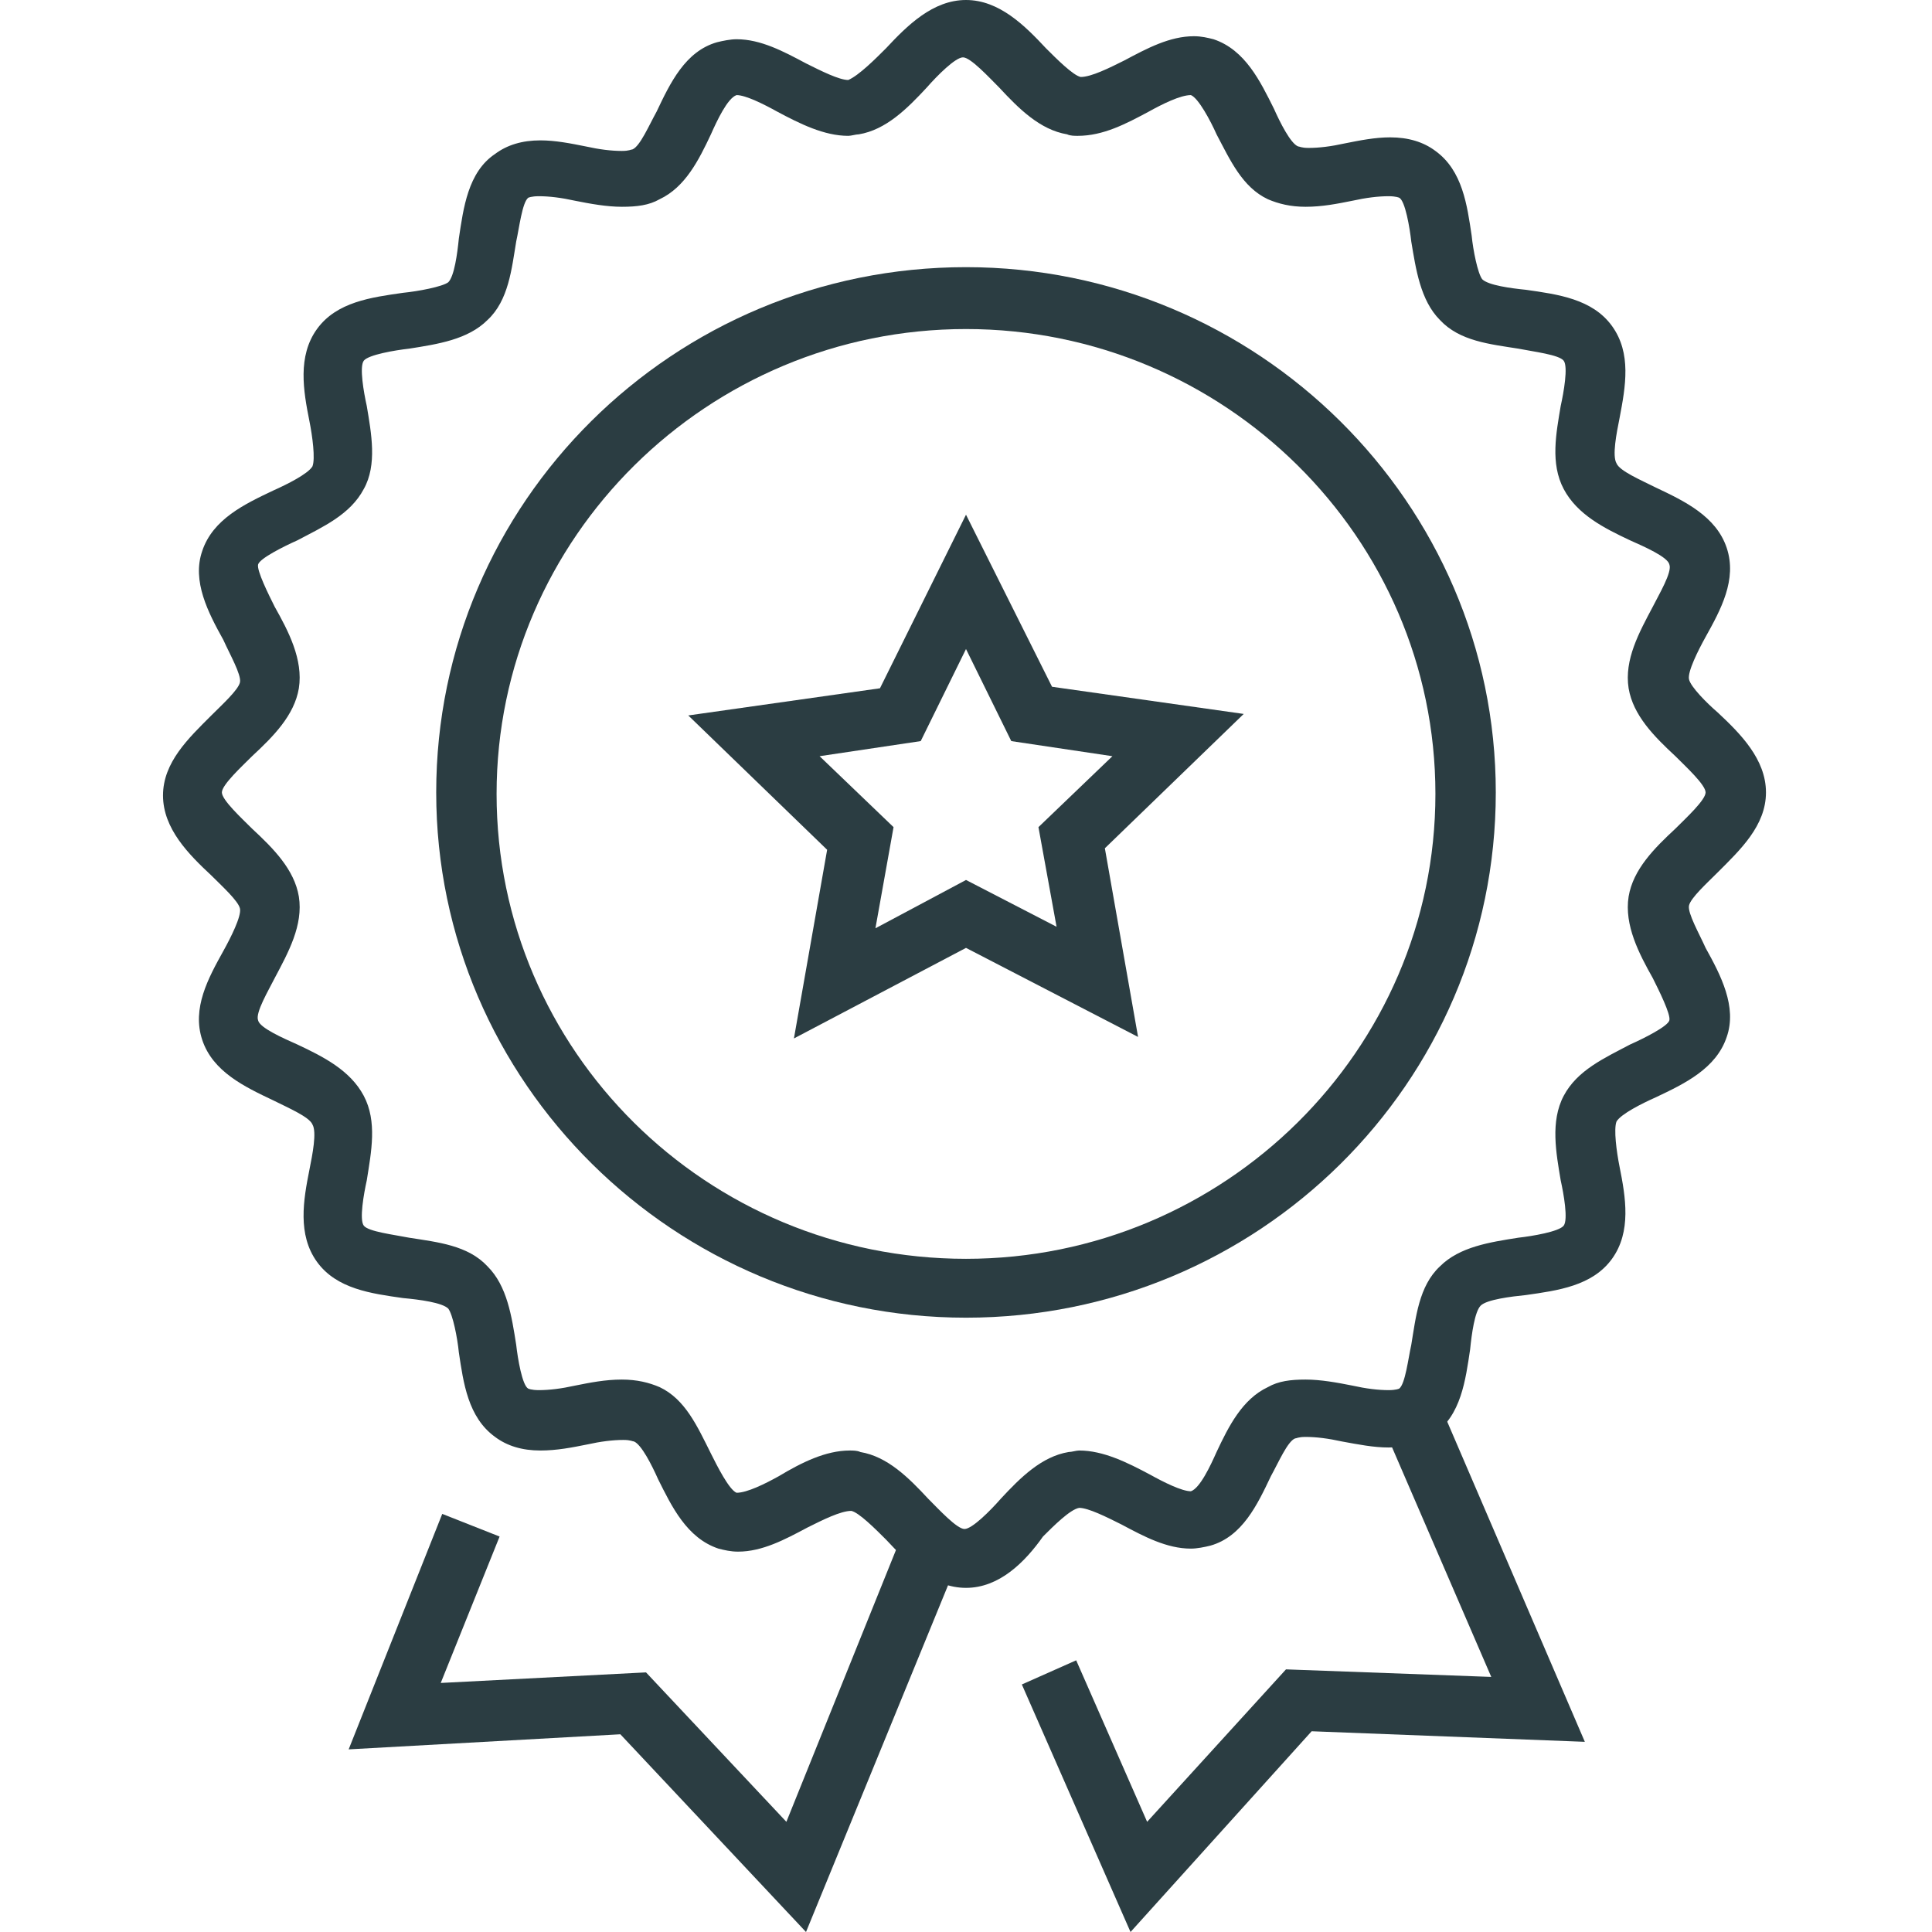
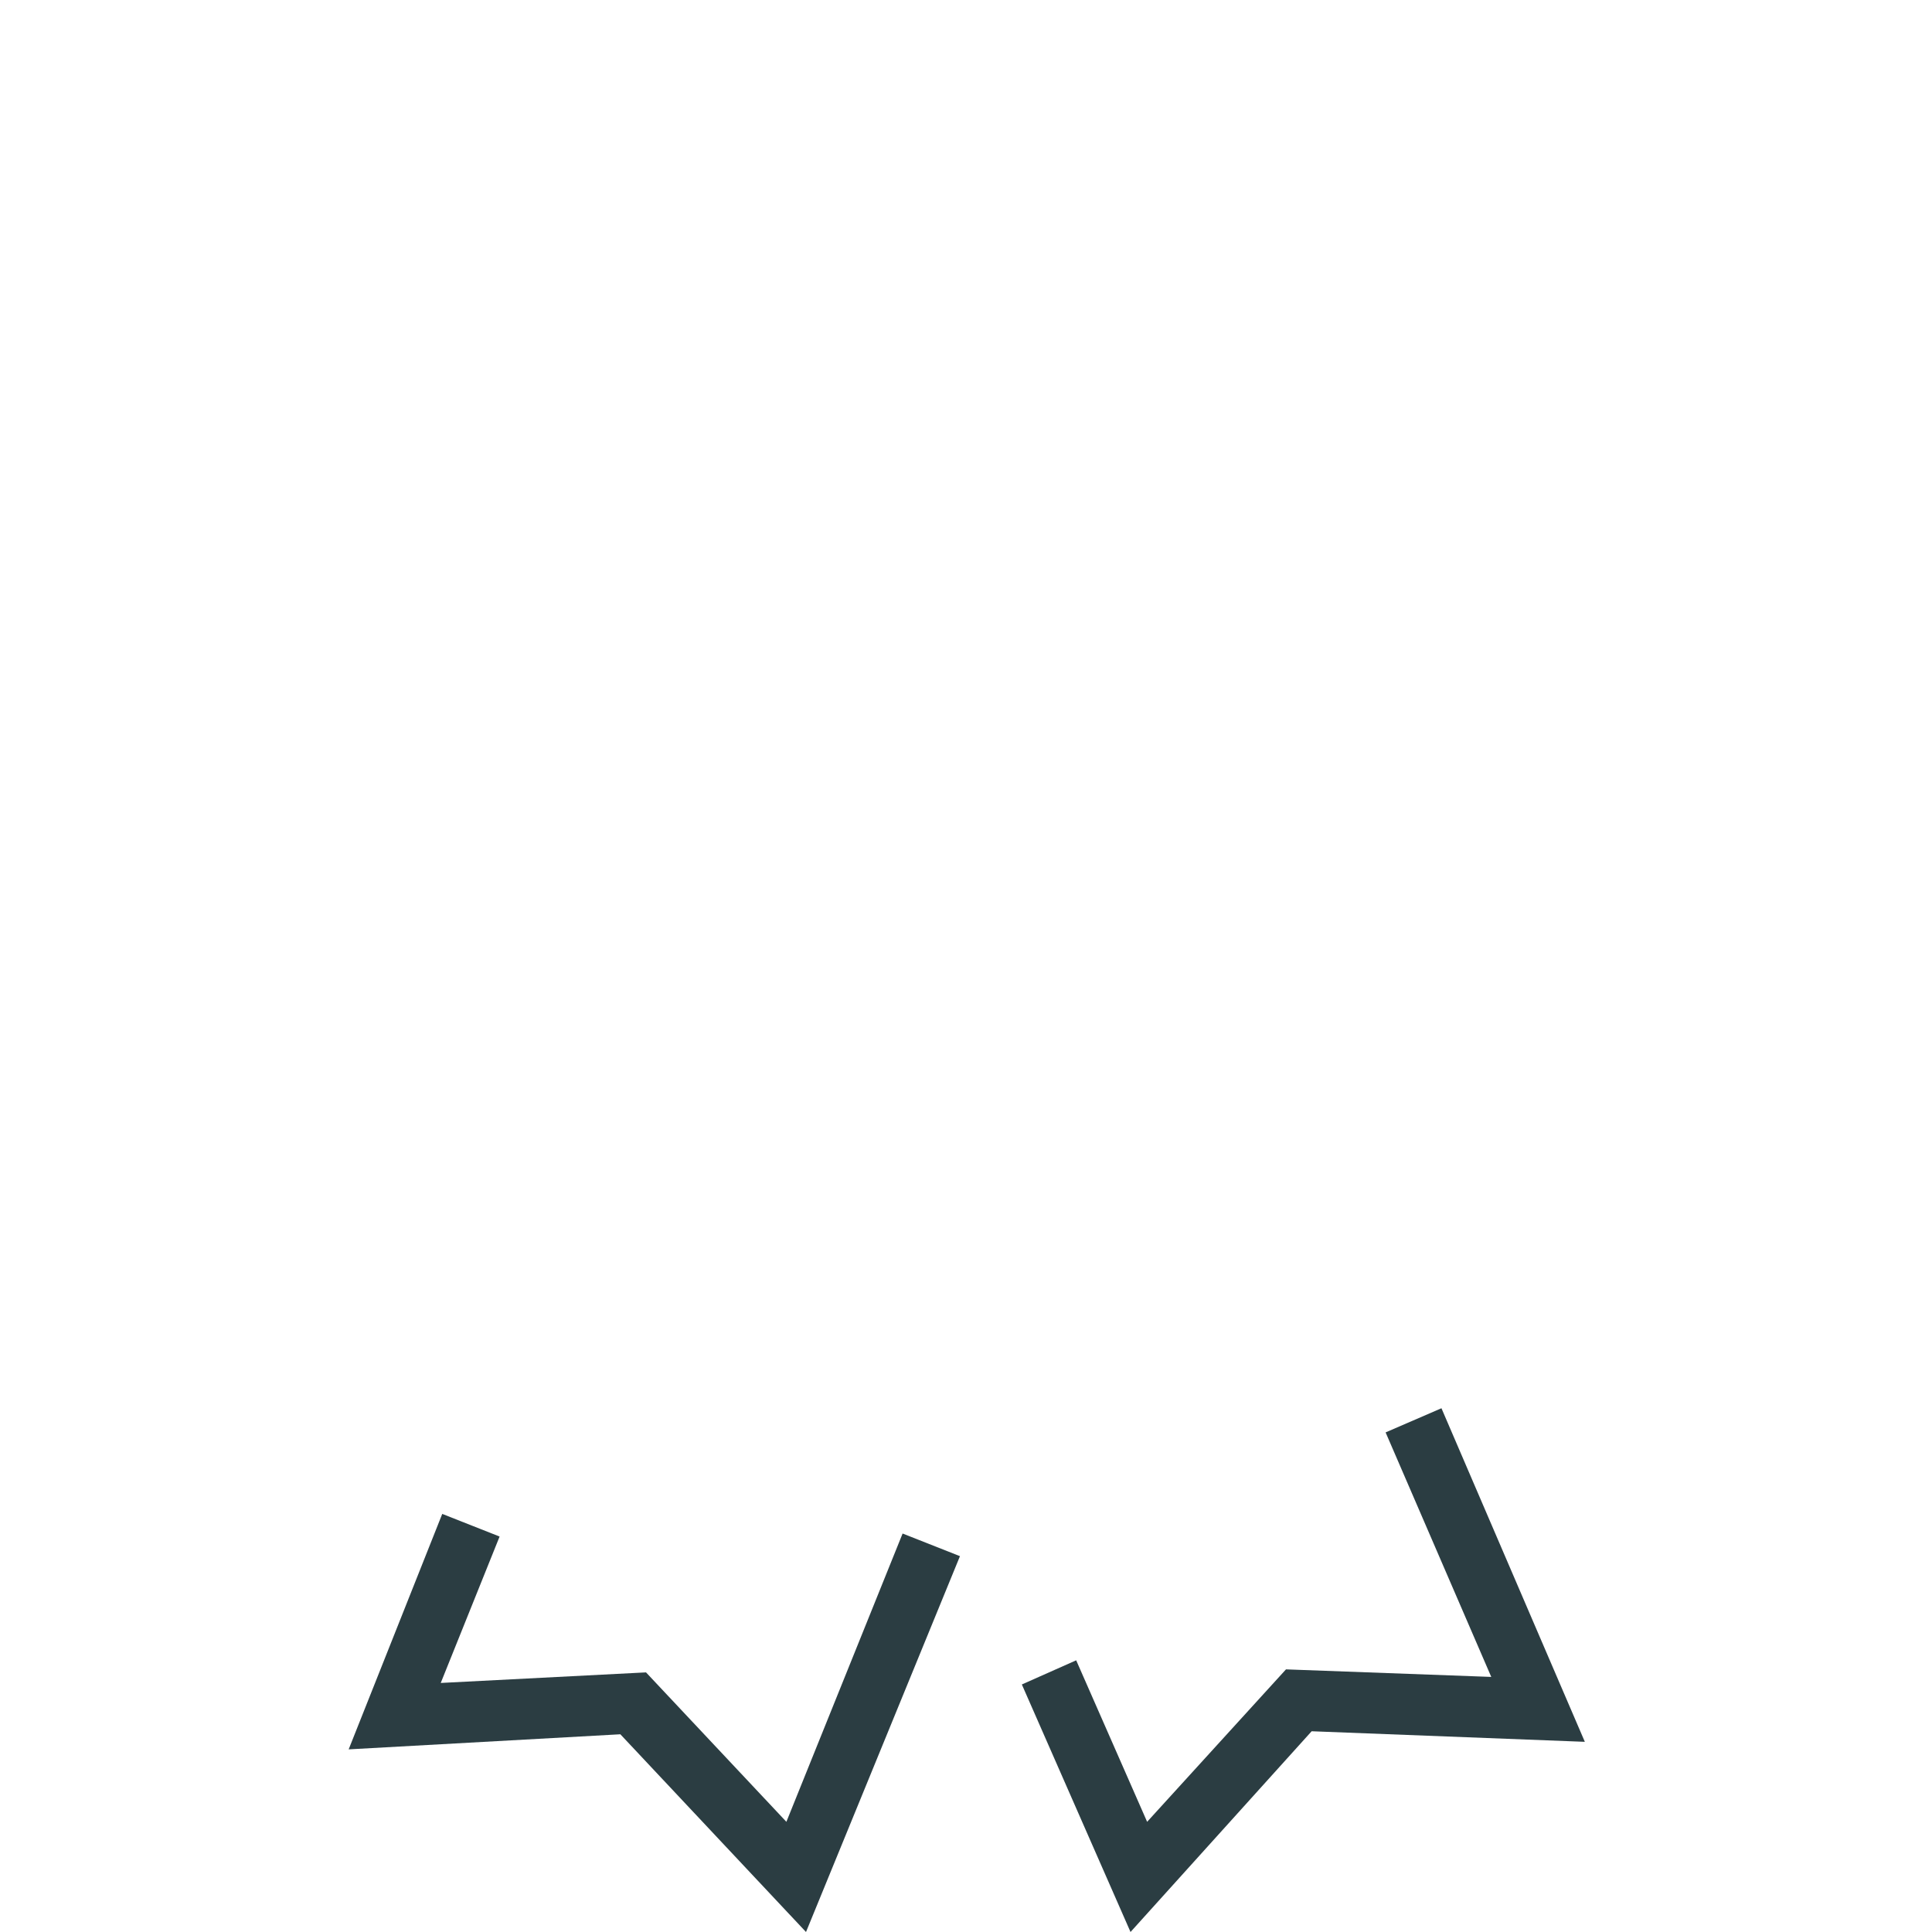
<svg xmlns="http://www.w3.org/2000/svg" version="1.1" id="Layer_1" x="0px" y="0px" viewBox="0 0 128 128" style="enable-background:new 0 0 128 128;" xml:space="preserve">
  <style type="text/css">
	.st0{fill:#2B3D42;}
</style>
  <g>
    <g>
      <g>
        <g>
          <polygon class="st0" points="74.9,128 67.7,111.6 71.3,110 76,120.7 85.2,110.6 98.8,111.1 91.8,94.9 95.5,93.3 105,115.4       86.9,114.7     " />
        </g>
      </g>
      <g>
        <g>
          <polygon class="st0" points="53.4,128 41.1,114.9 23.1,115.9 29.3,100.3 33.1,101.8 29.2,111.5 42.8,110.8 52.1,120.7       59.8,101.6 63.6,103.1     " />
        </g>
      </g>
    </g>
    <g>
-       <path class="st0" d="M64,105.2c-2.2,0-3.9-1.7-5.3-3.2c-0.7-0.7-1.8-1.8-2.3-1.9l0,0c-0.7,0-1.9,0.6-2.9,1.1    c-1.5,0.8-3,1.6-4.6,1.6c-0.5,0-0.9-0.1-1.3-0.2c-2.1-0.7-3.1-2.8-4-4.6c-0.4-0.9-1.1-2.3-1.6-2.5c-0.1,0-0.2-0.1-0.7-0.1    c-0.7,0-1.5,0.1-2.4,0.3c-1,0.2-2,0.4-3.1,0.4c-1.2,0-2.2-0.3-3-0.9c-1.8-1.3-2.1-3.6-2.4-5.6c-0.1-1-0.4-2.5-0.7-2.9    c-0.4-0.4-1.9-0.6-3-0.7c-2.1-0.3-4.4-0.6-5.7-2.4s-0.9-4.1-0.5-6.1c0.2-1,0.5-2.5,0.2-3c-0.2-0.5-1.6-1.1-2.6-1.6    c-1.9-0.9-4-1.9-4.7-4s0.4-4.1,1.4-5.9c0.5-0.9,1.2-2.3,1.1-2.8c-0.1-0.5-1.2-1.5-1.9-2.2c-1.5-1.4-3.2-3.1-3.2-5.3    s1.7-3.8,3.2-5.3c0.7-0.7,1.8-1.7,1.9-2.2s-0.7-1.9-1.1-2.8c-1-1.8-2.1-3.9-1.4-5.9c0.7-2.1,2.8-3.1,4.7-4    c0.9-0.4,2.3-1.1,2.6-1.6c0.2-0.5,0-2-0.2-3c-0.4-2-0.8-4.3,0.5-6.1s3.6-2.1,5.7-2.4c1-0.1,2.6-0.4,3-0.7c0.4-0.4,0.6-1.9,0.7-2.9    c0.3-2,0.6-4.4,2.4-5.6c0.8-0.6,1.8-0.9,3-0.9c1,0,2,0.2,3,0.4c0.9,0.2,1.7,0.3,2.4,0.3c0.5,0,0.6-0.1,0.7-0.1    c0.5-0.2,1.1-1.6,1.6-2.5c0.9-1.9,1.9-4,4-4.6c0.4-0.1,0.9-0.2,1.3-0.2c1.6,0,3.1,0.8,4.6,1.6c1,0.5,2.2,1.1,2.8,1.1    C56.9,5,58,3.9,58.7,3.2C60.1,1.7,61.8,0,64,0c2.2,0,3.9,1.7,5.3,3.2C70,3.9,71.1,5,71.6,5.1l0,0c0.7,0,1.9-0.6,2.9-1.1    c1.5-0.8,3-1.6,4.6-1.6c0.5,0,0.9,0.1,1.3,0.2c2.1,0.7,3.1,2.8,4,4.6c0.4,0.9,1.1,2.3,1.6,2.5c0.1,0,0.2,0.1,0.7,0.1    c0.7,0,1.5-0.1,2.4-0.3c1-0.2,2-0.4,3-0.4c1.2,0,2.2,0.3,3,0.9c1.8,1.3,2.1,3.6,2.4,5.6c0.1,1,0.4,2.5,0.7,2.9    c0.4,0.4,1.9,0.6,2.9,0.7c2.1,0.3,4.4,0.6,5.7,2.4c1.3,1.8,0.9,4,0.5,6.1c-0.2,1-0.5,2.5-0.2,3c0.2,0.5,1.6,1.1,2.6,1.6    c1.9,0.9,4,1.9,4.7,4s-0.4,4.1-1.4,5.9c-0.5,0.9-1.2,2.3-1.1,2.8s1.2,1.6,1.9,2.2c1.5,1.4,3.2,3.1,3.2,5.3s-1.7,3.8-3.2,5.3    c-0.7,0.7-1.8,1.7-1.9,2.2s0.7,1.9,1.1,2.8c1,1.8,2.1,3.9,1.4,5.9c-0.7,2.1-2.8,3.1-4.7,4c-0.9,0.4-2.3,1.1-2.6,1.6    c-0.2,0.5,0,2,0.2,3c0.4,2,0.8,4.3-0.5,6.1c-1.3,1.8-3.6,2.1-5.7,2.4c-1,0.1-2.6,0.3-3,0.7c-0.4,0.4-0.6,1.9-0.7,2.9    c-0.3,2-0.6,4.4-2.4,5.6c-0.8,0.6-1.8,0.9-3,0.9c-1,0-2-0.2-3.1-0.4c-0.9-0.2-1.7-0.3-2.4-0.3c-0.5,0-0.6,0.1-0.7,0.1    c-0.5,0.2-1.1,1.6-1.6,2.5c-0.9,1.9-1.9,4-4,4.6c-0.4,0.1-0.9,0.2-1.3,0.2l0,0c-1.6,0-3.1-0.8-4.6-1.6c-1-0.5-2.2-1.1-2.8-1.1    c-0.6,0.1-1.7,1.2-2.4,1.9C67.9,103.5,66.2,105.2,64,105.2z M56.3,96.1c0.2,0,0.5,0,0.7,0.1c1.8,0.3,3.2,1.7,4.5,3.1    c0.7,0.7,1.9,2,2.4,2s1.7-1.2,2.4-2c1.3-1.4,2.7-2.8,4.5-3.1c0.2,0,0.5-0.1,0.7-0.1c1.6,0,3.2,0.8,4.7,1.6    c0.9,0.5,2.1,1.1,2.7,1.1c0.6-0.2,1.3-1.7,1.7-2.6c0.8-1.7,1.7-3.5,3.4-4.3c0.7-0.4,1.5-0.5,2.5-0.5s2.1,0.2,3.1,0.4    c0.9,0.2,1.7,0.3,2.4,0.3c0.5,0,0.7-0.1,0.7-0.1c0.4-0.3,0.6-2,0.8-2.9c0.3-1.8,0.5-3.9,1.9-5.2c1.3-1.3,3.3-1.6,5.2-1.9    c0.9-0.1,2.7-0.4,3-0.8s0-2.1-0.2-3c-0.3-1.8-0.7-3.9,0.2-5.6c0.9-1.7,2.7-2.5,4.4-3.4c0.9-0.4,2.5-1.2,2.6-1.6s-0.7-2-1.1-2.8    c-0.9-1.6-1.9-3.5-1.6-5.4c0.3-1.8,1.7-3.2,3.1-4.5c0.7-0.7,2-1.9,2-2.4s-1.3-1.7-2-2.4c-1.4-1.3-2.8-2.7-3.1-4.5    c-0.3-1.9,0.7-3.7,1.6-5.4c0.4-0.8,1.3-2.3,1.1-2.8c-0.1-0.5-1.7-1.2-2.6-1.6c-1.7-0.8-3.5-1.7-4.4-3.4s-0.5-3.7-0.2-5.5    c0.2-0.9,0.5-2.6,0.2-3s-2-0.6-3-0.8c-1.9-0.3-3.9-0.5-5.2-1.9c-1.3-1.3-1.6-3.4-1.9-5.2c-0.1-0.9-0.4-2.7-0.8-2.9    c0,0-0.2-0.1-0.7-0.1c-0.7,0-1.5,0.1-2.4,0.3c-1,0.2-2,0.4-3.1,0.4c-1,0-1.8-0.2-2.5-0.5c-1.7-0.8-2.5-2.6-3.4-4.3    c-0.4-0.9-1.2-2.4-1.7-2.6l0,0c-0.7,0-1.9,0.6-2.8,1.1c-1.5,0.8-3,1.6-4.7,1.6c-0.2,0-0.5,0-0.7-0.1c-1.8-0.3-3.2-1.7-4.5-3.1    c-0.7-0.7-1.9-2-2.4-2s-1.7,1.2-2.4,2c-1.3,1.4-2.7,2.8-4.5,3.1c-0.2,0-0.5,0.1-0.7,0.1c-1.6,0-3.2-0.8-4.7-1.6    c-0.9-0.5-2.1-1.1-2.7-1.1c-0.6,0.2-1.3,1.7-1.7,2.6c-0.8,1.7-1.7,3.5-3.4,4.3c-0.7,0.4-1.5,0.5-2.5,0.5s-2.1-0.2-3.1-0.4    c-0.9-0.2-1.7-0.3-2.4-0.3c-0.5,0-0.7,0.1-0.7,0.1c-0.4,0.3-0.6,2-0.8,2.9c-0.3,1.8-0.5,3.9-1.9,5.2c-1.3,1.3-3.3,1.6-5.2,1.9    c-0.9,0.1-2.7,0.4-3,0.8s0,2.1,0.2,3c0.3,1.8,0.7,3.9-0.2,5.5c-0.9,1.7-2.7,2.5-4.4,3.4c-0.9,0.4-2.5,1.2-2.6,1.6    c-0.1,0.4,0.7,2,1.1,2.8c0.9,1.6,1.9,3.5,1.6,5.4c-0.3,1.8-1.7,3.2-3.1,4.5c-0.7,0.7-2,1.9-2,2.4s1.3,1.7,2,2.4    c1.4,1.3,2.8,2.7,3.1,4.5c0.3,1.9-0.7,3.7-1.6,5.4c-0.4,0.8-1.3,2.3-1.1,2.8c0.1,0.5,1.7,1.2,2.6,1.6c1.7,0.8,3.5,1.7,4.4,3.4    c0.9,1.7,0.5,3.7,0.2,5.6c-0.2,0.9-0.5,2.6-0.2,3s2,0.6,3,0.8c1.9,0.3,3.9,0.5,5.2,1.9c1.3,1.3,1.6,3.3,1.9,5.2    c0.1,0.9,0.4,2.7,0.8,2.9c0,0,0.2,0.1,0.7,0.1c0.7,0,1.5-0.1,2.4-0.3c1-0.2,2-0.4,3.1-0.4c1,0,1.8,0.2,2.5,0.5    c1.7,0.8,2.5,2.6,3.4,4.4c0.4,0.8,1.2,2.4,1.7,2.6c0.7,0,1.9-0.6,2.8-1.1C53.1,96.9,54.7,96.1,56.3,96.1z" />
-     </g>
+       </g>
    <g>
-       <path class="st0" d="M64,87.3c-19.3,0-35.1-15.6-35.1-34.8S44.6,17.7,64,17.7c19.3,0,35.1,15.6,35.1,34.8    C99.1,71.8,83.3,87.3,64,87.3z M64,21.8c-17.1,0-31.1,13.8-31.1,30.8S46.8,83.4,64,83.4c17.1,0,31.1-13.8,31.1-30.8    S81.1,21.8,64,21.8z" />
-     </g>
+       </g>
    <g>
-       <path class="st0" d="M52.6,68.8l2.2-12.5l-9.2-8.9l12.7-1.8L64,34.1l5.7,11.4l12.7,1.8l-9.2,8.9l2.2,12.5L64,62.8L52.6,68.8z     M64,58.3l6,3.1l-1.2-6.6l4.9-4.7l-6.7-1L64,43l-3,6.1l-6.7,1l4.9,4.7L58,61.5L64,58.3z" />
-     </g>
+       </g>
  </g>
</svg>